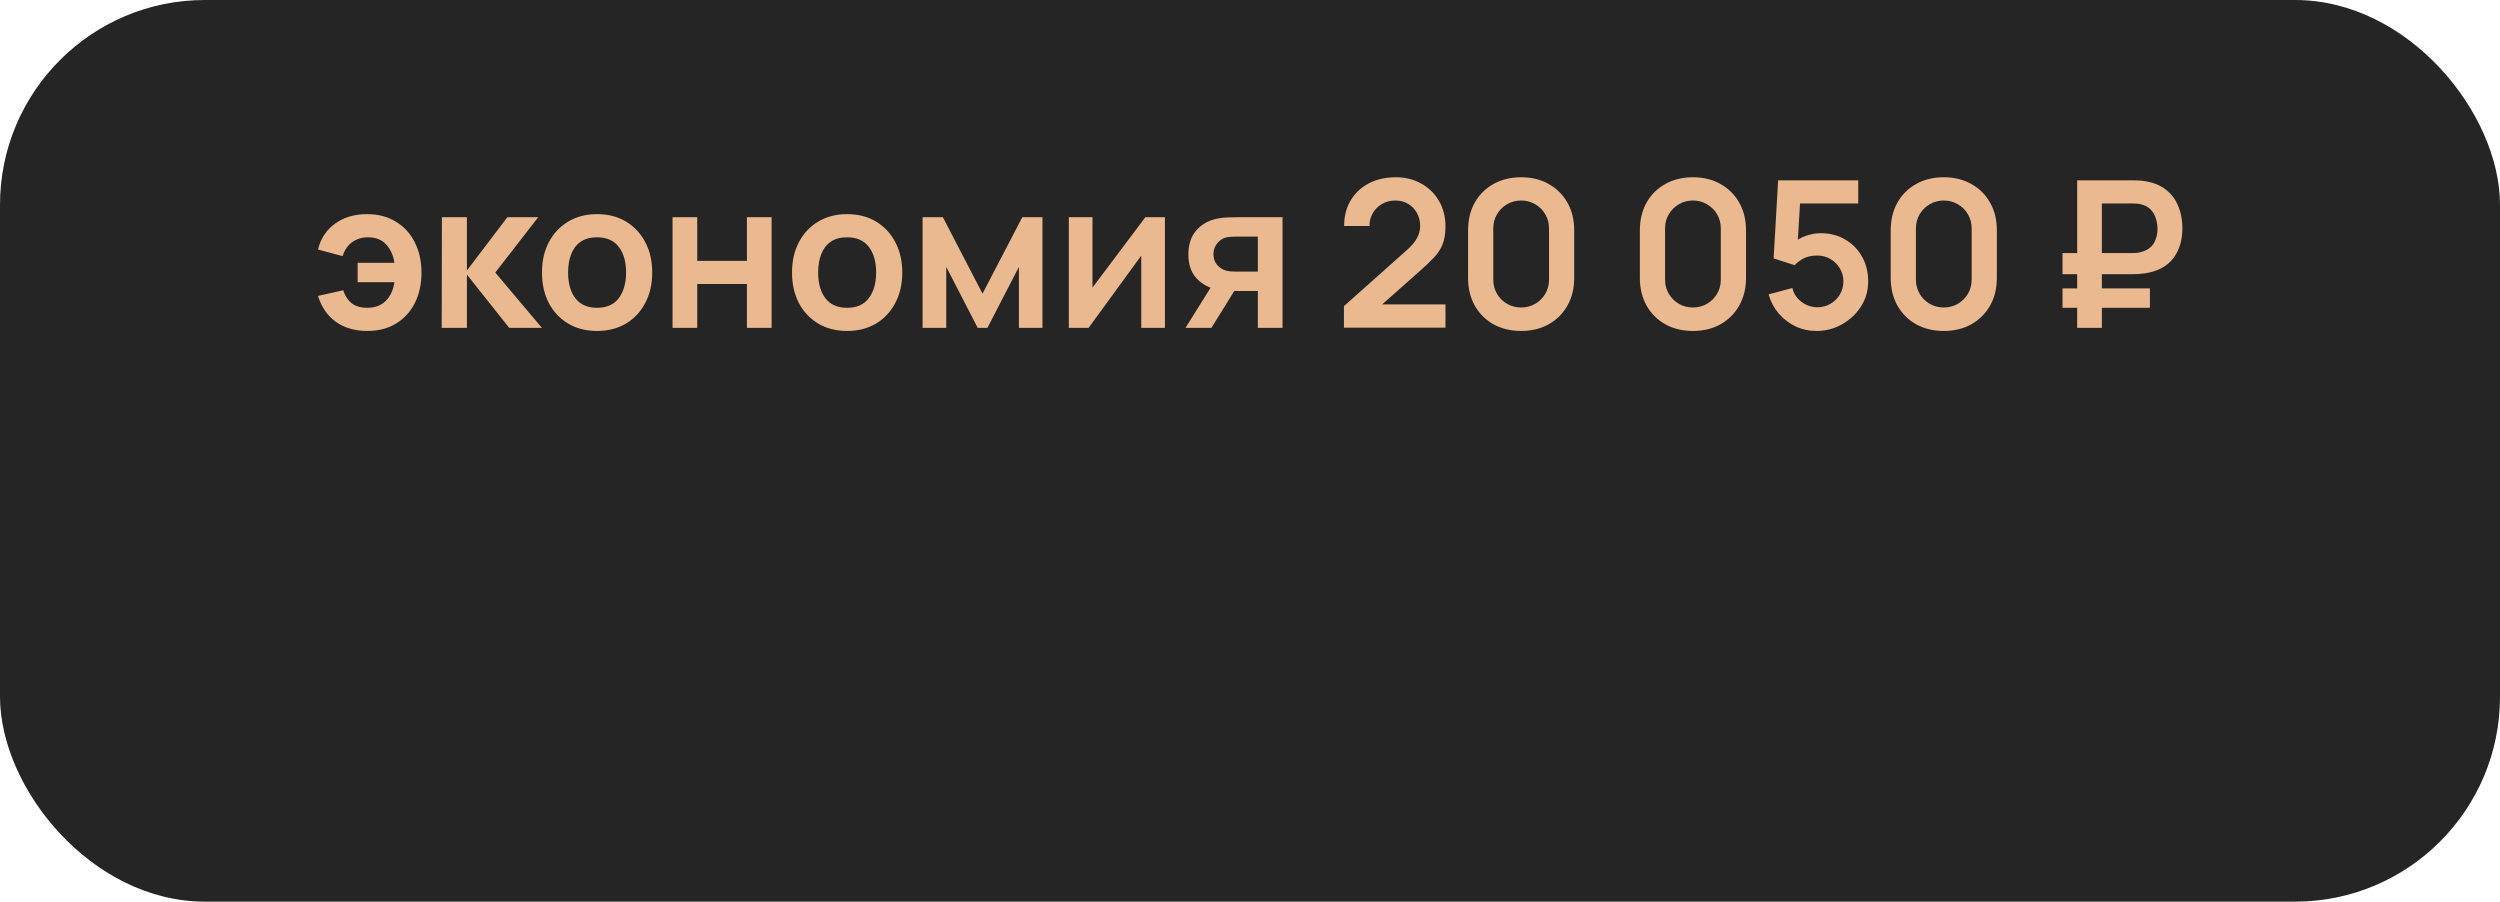
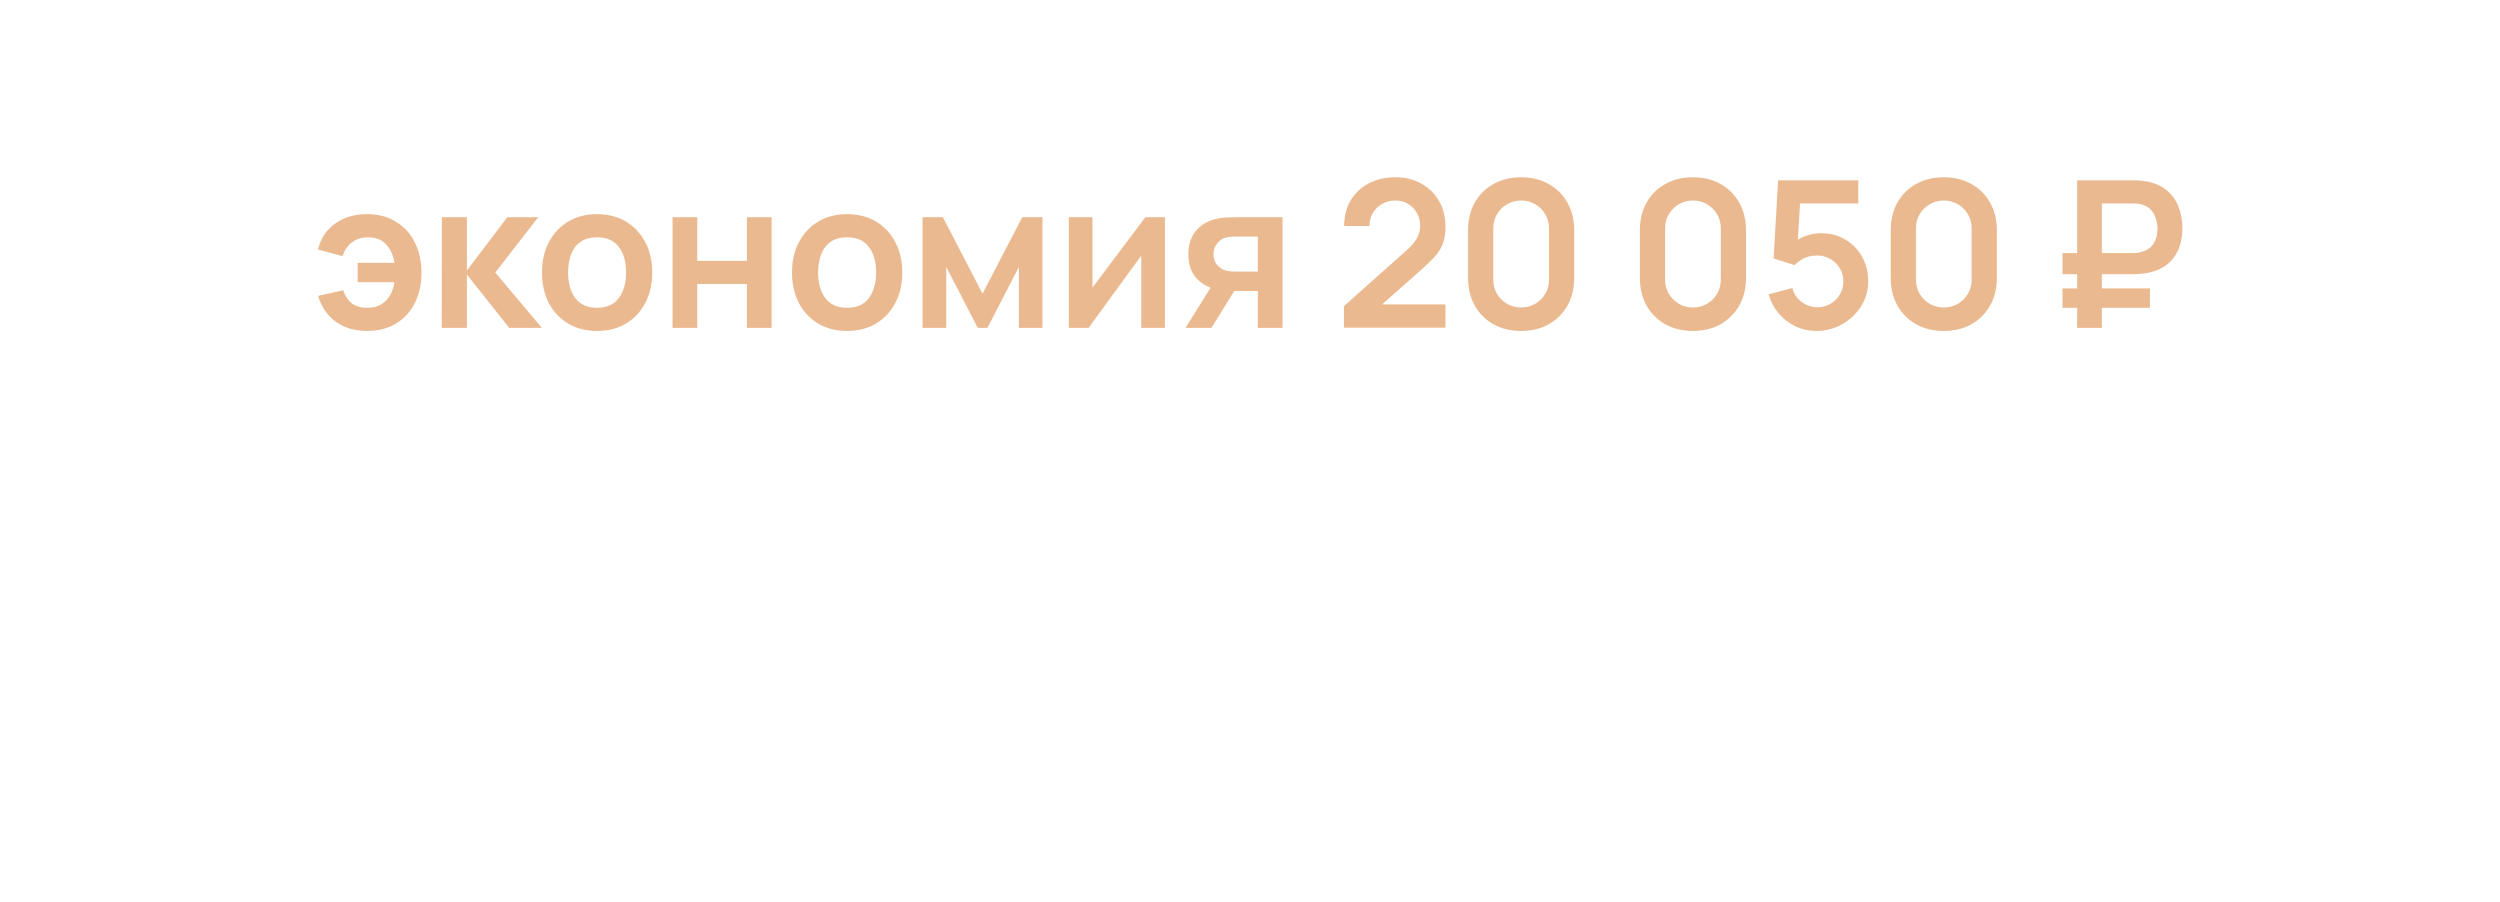
<svg xmlns="http://www.w3.org/2000/svg" width="244" height="88" viewBox="0 0 244 88" fill="none">
-   <rect width="244" height="88" rx="20" fill="#252525" />
  <path d="M35.847 32.3C34.647 32.3 33.63 32.007 32.797 31.42C31.963 30.827 31.377 29.98 31.037 28.88L33.497 28.33C33.683 28.883 33.96 29.307 34.327 29.6C34.7 29.893 35.207 30.04 35.847 30.04C36.607 30.04 37.21 29.813 37.657 29.36C38.103 28.907 38.383 28.3 38.497 27.54H34.907V25.65H38.497C38.39 24.93 38.123 24.337 37.697 23.87C37.27 23.397 36.677 23.16 35.917 23.16C35.33 23.16 34.817 23.317 34.377 23.63C33.943 23.943 33.63 24.4 33.437 25L31.037 24.35C31.297 23.283 31.85 22.443 32.697 21.83C33.55 21.21 34.593 20.9 35.827 20.9C36.913 20.9 37.853 21.147 38.647 21.64C39.447 22.127 40.06 22.8 40.487 23.66C40.92 24.52 41.137 25.507 41.137 26.62C41.137 27.707 40.927 28.68 40.507 29.54C40.087 30.393 39.48 31.067 38.687 31.56C37.9 32.053 36.953 32.3 35.847 32.3ZM43.11 32L43.13 21.2H45.57V26.4L49.52 21.2H52.53L48.34 26.6L52.89 32H49.7L45.57 26.8V32H43.11ZM58.267 32.3C57.187 32.3 56.243 32.057 55.437 31.57C54.63 31.083 54.003 30.413 53.556 29.56C53.117 28.7 52.897 27.713 52.897 26.6C52.897 25.467 53.123 24.473 53.577 23.62C54.03 22.767 54.66 22.1 55.467 21.62C56.273 21.14 57.206 20.9 58.267 20.9C59.353 20.9 60.3 21.143 61.106 21.63C61.913 22.117 62.54 22.79 62.986 23.65C63.433 24.503 63.657 25.487 63.657 26.6C63.657 27.72 63.43 28.71 62.977 29.57C62.53 30.423 61.903 31.093 61.096 31.58C60.29 32.06 59.346 32.3 58.267 32.3ZM58.267 30.04C59.227 30.04 59.94 29.72 60.407 29.08C60.873 28.44 61.106 27.613 61.106 26.6C61.106 25.553 60.87 24.72 60.397 24.1C59.923 23.473 59.213 23.16 58.267 23.16C57.62 23.16 57.087 23.307 56.666 23.6C56.253 23.887 55.947 24.29 55.746 24.81C55.547 25.323 55.447 25.92 55.447 26.6C55.447 27.647 55.683 28.483 56.157 29.11C56.636 29.73 57.34 30.04 58.267 30.04ZM65.64 32V21.2H68.05V25.46H72.9V21.2H75.31V32H72.9V27.72H68.05V32H65.64ZM82.671 32.3C81.591 32.3 80.648 32.057 79.841 31.57C79.034 31.083 78.408 30.413 77.961 29.56C77.521 28.7 77.301 27.713 77.301 26.6C77.301 25.467 77.528 24.473 77.981 23.62C78.434 22.767 79.064 22.1 79.871 21.62C80.678 21.14 81.611 20.9 82.671 20.9C83.758 20.9 84.704 21.143 85.511 21.63C86.318 22.117 86.945 22.79 87.391 23.65C87.838 24.503 88.061 25.487 88.061 26.6C88.061 27.72 87.835 28.71 87.381 29.57C86.934 30.423 86.308 31.093 85.501 31.58C84.695 32.06 83.751 32.3 82.671 32.3ZM82.671 30.04C83.631 30.04 84.344 29.72 84.811 29.08C85.278 28.44 85.511 27.613 85.511 26.6C85.511 25.553 85.275 24.72 84.801 24.1C84.328 23.473 83.618 23.16 82.671 23.16C82.025 23.16 81.491 23.307 81.071 23.6C80.658 23.887 80.351 24.29 80.151 24.81C79.951 25.323 79.851 25.92 79.851 26.6C79.851 27.647 80.088 28.483 80.561 29.11C81.041 29.73 81.745 30.04 82.671 30.04ZM90.044 32V21.2H92.025L95.894 28.66L99.775 21.2H101.744V32H99.445V26.05L96.374 32H95.424L92.355 26.05V32H90.044ZM113.697 21.2V32H111.387V24.95L106.247 32H104.317V21.2H106.627V28.07L111.787 21.2H113.697ZM122.765 32V28.4H120.835C120.588 28.4 120.278 28.393 119.905 28.38C119.538 28.367 119.195 28.333 118.875 28.28C118.042 28.127 117.352 27.763 116.805 27.19C116.258 26.61 115.985 25.823 115.985 24.83C115.985 23.857 116.245 23.073 116.765 22.48C117.285 21.887 117.962 21.507 118.795 21.34C119.142 21.267 119.498 21.227 119.865 21.22C120.238 21.207 120.548 21.2 120.795 21.2H125.175V32H122.765ZM115.705 32L118.285 27.87H120.795L118.235 32H115.705ZM120.585 26.51H122.765V23.09H120.585C120.458 23.09 120.305 23.097 120.125 23.11C119.945 23.123 119.765 23.153 119.585 23.2C119.392 23.26 119.208 23.363 119.035 23.51C118.862 23.657 118.718 23.84 118.605 24.06C118.492 24.28 118.435 24.53 118.435 24.81C118.435 25.23 118.555 25.58 118.795 25.86C119.042 26.133 119.328 26.317 119.655 26.41C119.815 26.45 119.978 26.477 120.145 26.49C120.318 26.503 120.465 26.51 120.585 26.51ZM131.169 31.98V29.88L137.329 24.39C137.809 23.963 138.142 23.56 138.329 23.18C138.516 22.8 138.609 22.433 138.609 22.08C138.609 21.6 138.506 21.173 138.299 20.8C138.092 20.42 137.806 20.12 137.439 19.9C137.079 19.68 136.662 19.57 136.189 19.57C135.689 19.57 135.246 19.687 134.859 19.92C134.479 20.147 134.182 20.45 133.969 20.83C133.756 21.21 133.656 21.62 133.669 22.06H131.189C131.189 21.1 131.402 20.263 131.829 19.55C132.262 18.837 132.856 18.283 133.609 17.89C134.369 17.497 135.246 17.3 136.239 17.3C137.159 17.3 137.986 17.507 138.719 17.92C139.452 18.327 140.029 18.893 140.449 19.62C140.869 20.34 141.079 21.17 141.079 22.11C141.079 22.797 140.986 23.373 140.799 23.84C140.612 24.307 140.332 24.737 139.959 25.13C139.592 25.523 139.136 25.96 138.589 26.44L134.219 30.31L133.999 29.71H141.079V31.98H131.169ZM148.463 32.3C147.443 32.3 146.543 32.083 145.763 31.65C144.983 31.21 144.373 30.6 143.933 29.82C143.5 29.04 143.283 28.14 143.283 27.12V22.48C143.283 21.46 143.5 20.56 143.933 19.78C144.373 19 144.983 18.393 145.763 17.96C146.543 17.52 147.443 17.3 148.463 17.3C149.483 17.3 150.38 17.52 151.153 17.96C151.933 18.393 152.543 19 152.983 19.78C153.423 20.56 153.643 21.46 153.643 22.48V27.12C153.643 28.14 153.423 29.04 152.983 29.82C152.543 30.6 151.933 31.21 151.153 31.65C150.38 32.083 149.483 32.3 148.463 32.3ZM148.463 30.01C148.97 30.01 149.43 29.89 149.843 29.65C150.257 29.403 150.583 29.077 150.823 28.67C151.063 28.257 151.183 27.797 151.183 27.29V22.3C151.183 21.787 151.063 21.327 150.823 20.92C150.583 20.507 150.257 20.18 149.843 19.94C149.43 19.693 148.97 19.57 148.463 19.57C147.957 19.57 147.497 19.693 147.083 19.94C146.67 20.18 146.343 20.507 146.103 20.92C145.863 21.327 145.743 21.787 145.743 22.3V27.29C145.743 27.797 145.863 28.257 146.103 28.67C146.343 29.077 146.67 29.403 147.083 29.65C147.497 29.89 147.957 30.01 148.463 30.01ZM165.231 32.3C164.211 32.3 163.311 32.083 162.531 31.65C161.751 31.21 161.141 30.6 160.701 29.82C160.268 29.04 160.051 28.14 160.051 27.12V22.48C160.051 21.46 160.268 20.56 160.701 19.78C161.141 19 161.751 18.393 162.531 17.96C163.311 17.52 164.211 17.3 165.231 17.3C166.251 17.3 167.148 17.52 167.921 17.96C168.701 18.393 169.311 19 169.751 19.78C170.191 20.56 170.411 21.46 170.411 22.48V27.12C170.411 28.14 170.191 29.04 169.751 29.82C169.311 30.6 168.701 31.21 167.921 31.65C167.148 32.083 166.251 32.3 165.231 32.3ZM165.231 30.01C165.738 30.01 166.198 29.89 166.611 29.65C167.025 29.403 167.351 29.077 167.591 28.67C167.831 28.257 167.951 27.797 167.951 27.29V22.3C167.951 21.787 167.831 21.327 167.591 20.92C167.351 20.507 167.025 20.18 166.611 19.94C166.198 19.693 165.738 19.57 165.231 19.57C164.725 19.57 164.265 19.693 163.851 19.94C163.438 20.18 163.111 20.507 162.871 20.92C162.631 21.327 162.511 21.787 162.511 22.3V27.29C162.511 27.797 162.631 28.257 162.871 28.67C163.111 29.077 163.438 29.403 163.851 29.65C164.265 29.89 164.725 30.01 165.231 30.01ZM177.285 32.3C176.552 32.3 175.869 32.15 175.235 31.85C174.602 31.543 174.055 31.123 173.595 30.59C173.142 30.057 172.815 29.437 172.615 28.73L174.935 28.11C175.029 28.497 175.199 28.83 175.445 29.11C175.699 29.39 175.992 29.607 176.325 29.76C176.665 29.913 177.015 29.99 177.375 29.99C177.842 29.99 178.269 29.877 178.655 29.65C179.042 29.423 179.349 29.12 179.575 28.74C179.802 28.353 179.915 27.927 179.915 27.46C179.915 26.993 179.799 26.57 179.565 26.19C179.339 25.803 179.032 25.5 178.645 25.28C178.259 25.053 177.835 24.94 177.375 24.94C176.822 24.94 176.362 25.04 175.995 25.24C175.635 25.44 175.359 25.653 175.165 25.88L173.105 25.22L173.545 17.6H181.365V19.86H174.835L175.735 19.01L175.415 24.31L174.975 23.77C175.349 23.43 175.782 23.177 176.275 23.01C176.769 22.843 177.245 22.76 177.705 22.76C178.605 22.76 179.402 22.967 180.095 23.38C180.795 23.787 181.342 24.343 181.735 25.05C182.135 25.757 182.335 26.56 182.335 27.46C182.335 28.36 182.102 29.177 181.635 29.91C181.169 30.637 180.552 31.217 179.785 31.65C179.025 32.083 178.192 32.3 177.285 32.3ZM189.714 32.3C188.694 32.3 187.794 32.083 187.014 31.65C186.234 31.21 185.624 30.6 185.184 29.82C184.751 29.04 184.534 28.14 184.534 27.12V22.48C184.534 21.46 184.751 20.56 185.184 19.78C185.624 19 186.234 18.393 187.014 17.96C187.794 17.52 188.694 17.3 189.714 17.3C190.734 17.3 191.631 17.52 192.404 17.96C193.184 18.393 193.794 19 194.234 19.78C194.674 20.56 194.894 21.46 194.894 22.48V27.12C194.894 28.14 194.674 29.04 194.234 29.82C193.794 30.6 193.184 31.21 192.404 31.65C191.631 32.083 190.734 32.3 189.714 32.3ZM189.714 30.01C190.221 30.01 190.681 29.89 191.094 29.65C191.507 29.403 191.834 29.077 192.074 28.67C192.314 28.257 192.434 27.797 192.434 27.29V22.3C192.434 21.787 192.314 21.327 192.074 20.92C191.834 20.507 191.507 20.18 191.094 19.94C190.681 19.693 190.221 19.57 189.714 19.57C189.207 19.57 188.747 19.693 188.334 19.94C187.921 20.18 187.594 20.507 187.354 20.92C187.114 21.327 186.994 21.787 186.994 22.3V27.29C186.994 27.797 187.114 28.257 187.354 28.67C187.594 29.077 187.921 29.403 188.334 29.65C188.747 29.89 189.207 30.01 189.714 30.01ZM201.302 26.76V24.7H208.082C208.189 24.7 208.319 24.697 208.472 24.69C208.632 24.677 208.809 24.643 209.002 24.59C209.555 24.437 209.955 24.16 210.202 23.76C210.449 23.353 210.572 22.88 210.572 22.34C210.572 22.013 210.522 21.687 210.422 21.36C210.329 21.027 210.165 20.733 209.932 20.48C209.705 20.227 209.395 20.05 209.002 19.95C208.829 19.903 208.652 19.877 208.472 19.87C208.299 19.863 208.169 19.86 208.082 19.86H204.312V17.6H208.182C208.255 17.6 208.399 17.603 208.612 17.61C208.832 17.617 209.075 17.64 209.342 17.68C210.169 17.807 210.852 18.083 211.392 18.51C211.939 18.937 212.342 19.477 212.602 20.13C212.869 20.777 213.002 21.49 213.002 22.27C213.002 23.463 212.699 24.45 212.092 25.23C211.485 26.01 210.569 26.493 209.342 26.68C209.075 26.713 208.832 26.737 208.612 26.75C208.399 26.757 208.255 26.76 208.182 26.76H201.302ZM201.302 30.04V28.15H209.832V30.04H201.302ZM202.732 32V17.6H205.142V32H202.732Z" fill="#EBB98F" />
</svg>